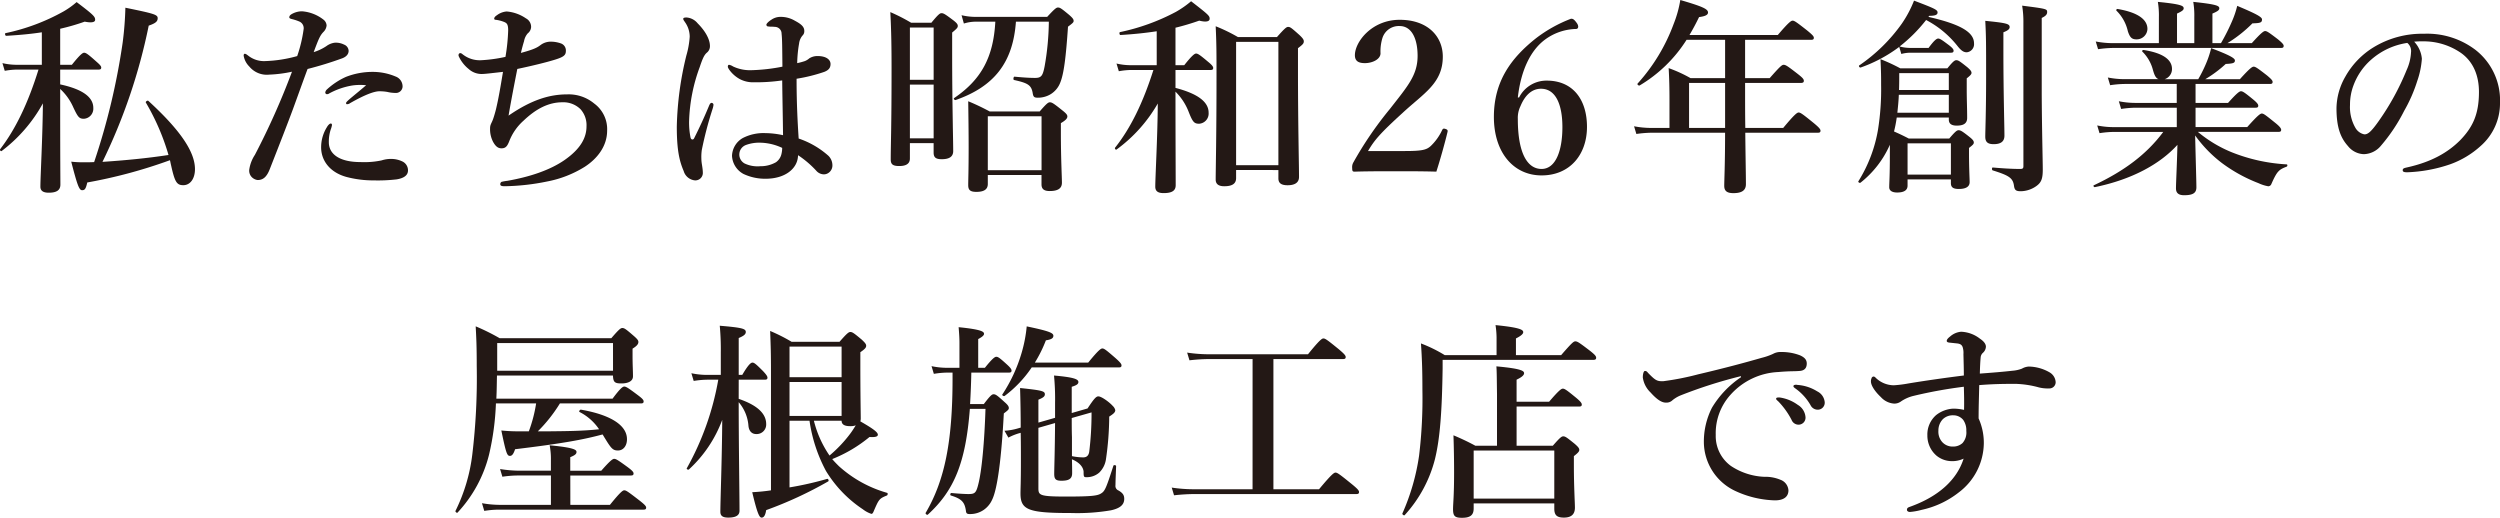
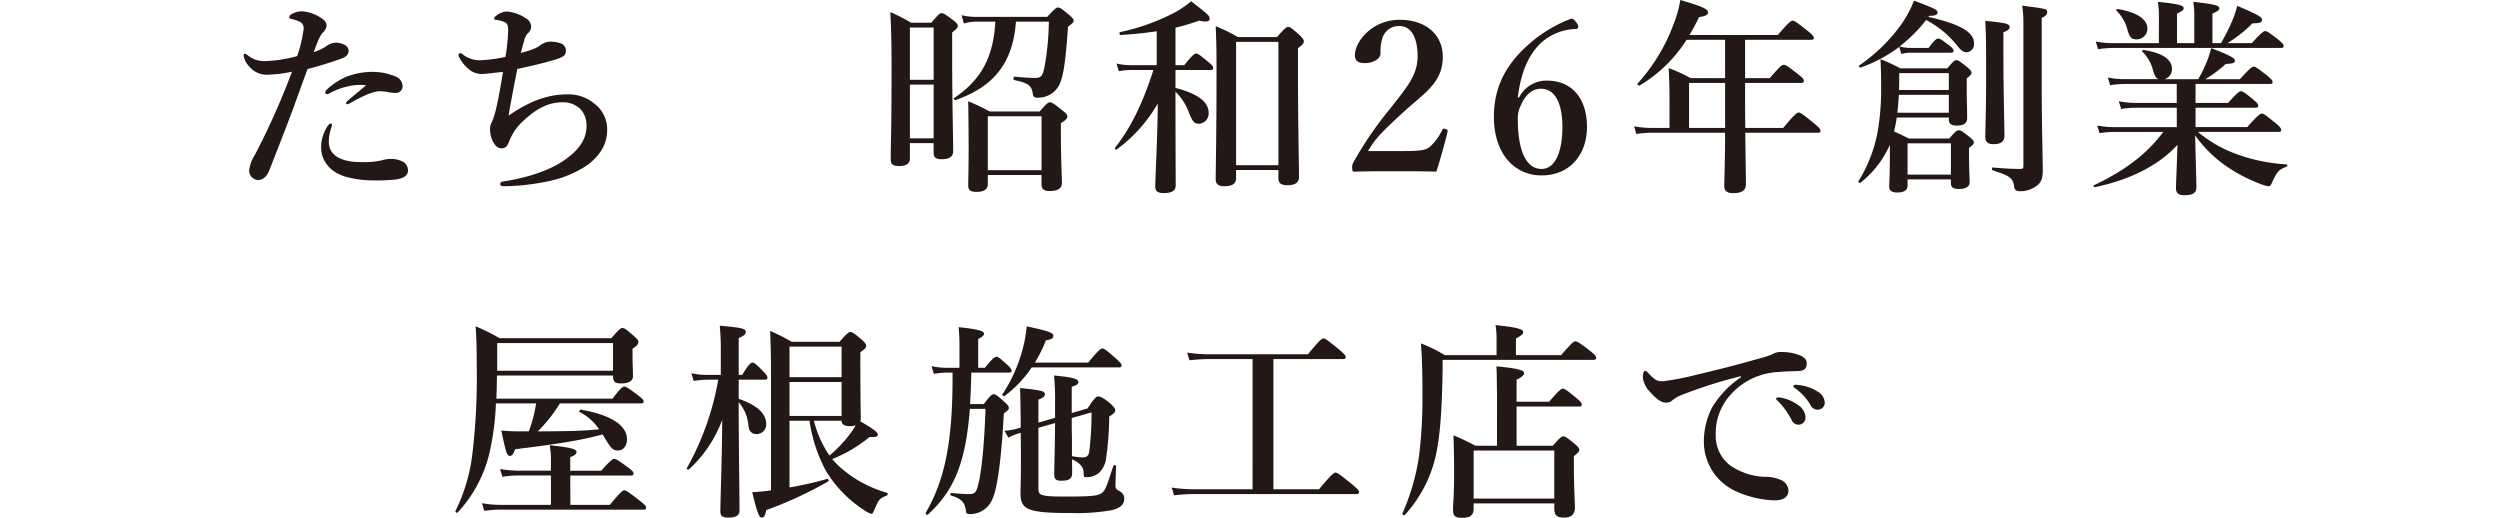
<svg xmlns="http://www.w3.org/2000/svg" width="190.509mm" height="39.458mm" viewBox="0 0 540.026 111.848">
  <defs>
    <style>.cls-1{fill:#231815;}</style>
  </defs>
  <g id="レイヤー_2" data-name="レイヤー 2">
    <g id="テキスト">
-       <path class="cls-1" d="M13,21.6c0,13.1.045,16.784.045,18.269,0,1.215-.81,1.755-2.52,1.755-1.125,0-1.8-.36-1.8-1.3,0-2.07.495-11.069.54-18A32.57,32.57,0,0,1,.351,32.624c-.179.135-.449-.225-.315-.405,3.33-4.32,6.03-9.945,8.28-17.19H3.726a16.028,16.028,0,0,0-2.7.27l-.5-1.664a13.685,13.685,0,0,0,3.06.36H9.036V6.975c-2.295.36-4.77.585-7.694.765-.226,0-.361-.54-.136-.585a44.192,44.192,0,0,0,12.51-4.68A17.6,17.6,0,0,0,16.551.45c3.689,2.79,4,3.15,4,3.825,0,.585-.9.675-2.249.4A47.118,47.118,0,0,1,13,6.21V14h2.52c1.8-2.25,2.34-2.61,2.655-2.61.405,0,.9.36,2.61,1.89.72.629,1.08.989,1.08,1.3s-.136.45-.585.45H13v3.2c4.815,1.035,7.155,2.745,7.155,5.085a2.187,2.187,0,0,1-2.025,2.34c-1.035,0-1.3-.36-2.3-2.475A11.842,11.842,0,0,0,13,19.214Zm5.849,17.819c-.314,1.4-.539,1.665-1.124,1.665-.63,0-1.035-1.125-2.34-6.164a22.98,22.98,0,0,0,2.835.135c.675,0,1.35,0,2.115-.045A146.214,146.214,0,0,0,26.5,9.18a72.081,72.081,0,0,0,.585-7.515c6.12,1.26,6.975,1.485,6.975,2.25,0,.675-.36,1.08-1.935,1.62a122.456,122.456,0,0,1-9.989,29.429C26.9,34.649,31.67,34.2,36.4,33.479a49.439,49.439,0,0,0-4.905-11.34c-.09-.18.36-.5.54-.36,6.93,6.345,10.08,11.025,10.08,14.76,0,2.07-1.035,3.464-2.52,3.464-1.44,0-1.845-.72-2.655-4.364-.09-.36-.135-.675-.225-1.035A107.681,107.681,0,0,1,18.845,39.418Z" />
      <path class="cls-1" d="M72.292,9.225a3.964,3.964,0,0,1,2.025.405,1.511,1.511,0,0,1,.99,1.35c0,.675-.45,1.26-1.395,1.619a77.588,77.588,0,0,1-7.47,2.3c-.72,1.89-2.16,5.94-3.15,8.64-1.08,2.925-2.655,6.975-5.039,13.049-.676,1.71-1.486,2.3-2.61,2.3a2.169,2.169,0,0,1-1.3-.675,2,2,0,0,1-.495-1.62,7.842,7.842,0,0,1,1.215-3.149,158.469,158.469,0,0,0,8.009-17.955,27.939,27.939,0,0,1-4.905.63,4.905,4.905,0,0,1-4.319-1.755,4.264,4.264,0,0,1-1.215-2.339c0-.27.09-.406.225-.406.27,0,.449.181.764.406a5.5,5.5,0,0,0,3.69,1.169,28.751,28.751,0,0,0,6.885-1.08,29.861,29.861,0,0,0,1.4-5.894,1.562,1.562,0,0,0-.945-1.575,10.324,10.324,0,0,0-1.665-.54c-.315-.09-.495-.18-.495-.36,0-.27.135-.495.63-.765a4.554,4.554,0,0,1,2.115-.54,8.6,8.6,0,0,1,4.635,1.8,1.7,1.7,0,0,1,.675,1.26,2.224,2.224,0,0,1-.63,1.35c-.81.81-1.125,1.665-2.16,4.41a10.43,10.43,0,0,0,2.745-1.3A3.863,3.863,0,0,1,72.292,9.225Zm-.855,18.764a8.465,8.465,0,0,0-.405,2.745c0,2.43,2.115,4.275,6.84,4.275a18.116,18.116,0,0,0,4.544-.36,6.678,6.678,0,0,1,2.341-.315,5.562,5.562,0,0,1,2.249.585,2.121,2.121,0,0,1,1.125,1.889c0,1.171-1.079,1.71-2.43,1.935a35.141,35.141,0,0,1-4.949.225,22.734,22.734,0,0,1-5.985-.765c-3.51-.989-5.4-3.509-5.4-6.389a8.217,8.217,0,0,1,1.26-4.365c.225-.405.585-.765.81-.765s.27.135.27.36A5.183,5.183,0,0,1,71.437,27.989Zm4.77-9.54a15.616,15.616,0,0,0-5.13,1.755.628.628,0,0,1-.405.135.358.358,0,0,1-.405-.4,1.078,1.078,0,0,1,.315-.585,15.43,15.43,0,0,1,4.14-2.745,15.75,15.75,0,0,1,5.715-1.08,12.662,12.662,0,0,1,4.994.99,2.286,2.286,0,0,1,1.53,2.205,1.442,1.442,0,0,1-1.575,1.35,7.817,7.817,0,0,1-1.754-.225,10.4,10.4,0,0,0-1.665-.135c-1.125,0-3.105.72-6.345,2.565a1.017,1.017,0,0,1-.675.225c-.225,0-.18-.18-.18-.315.045-.315,2.2-1.935,4.32-3.78A12.485,12.485,0,0,0,76.207,18.449Z" />
      <path class="cls-1" d="M122.557,20.384a8.626,8.626,0,0,1,5.8,1.98,6.857,6.857,0,0,1,2.79,5.85c0,3.42-2.2,6.12-4.86,7.83a23.668,23.668,0,0,1-8.055,3.149,48.671,48.671,0,0,1-9.225,1.035c-.81,0-.944-.18-.944-.45a.579.579,0,0,1,.27-.495,9.492,9.492,0,0,1,1.259-.225c4.86-.855,9.135-2.294,12.24-4.409,3.735-2.565,4.86-5.04,4.86-7.38a5.125,5.125,0,0,0-1.305-3.69,5.285,5.285,0,0,0-3.915-1.485c-2.925,0-5.625,1.35-8.37,3.96A11.534,11.534,0,0,0,110,30.509c-.405,1.035-.764,1.53-1.664,1.53-.631,0-1.216-.27-1.846-1.44a5.953,5.953,0,0,1-.629-2.88c0-.855.359-1.125.674-2.07.181-.5.451-1.44.585-1.98.585-2.43.991-4.905,1.531-8.145-2.386.27-3.871.45-4.365.45a4.145,4.145,0,0,1-3.06-1.08,7.541,7.541,0,0,1-2.115-2.7c-.18-.405.045-.72.315-.72.225,0,.405.18.585.315a5.932,5.932,0,0,0,4,1.215,31.846,31.846,0,0,0,5.175-.72,41.84,41.84,0,0,0,.585-5.715c0-1.4-.315-1.62-1.036-1.89a7.629,7.629,0,0,0-1.62-.4c-.179,0-.36-.045-.36-.27s.226-.5.585-.72a3.949,3.949,0,0,1,2.116-.81A8.6,8.6,0,0,1,113.6,3.96a2.083,2.083,0,0,1,1.125,1.89,1.851,1.851,0,0,1-.72,1.35,3.52,3.52,0,0,0-.809,1.71c-.226.72-.451,1.575-.676,2.52,3.015-.81,3.6-1.215,4.32-1.755a3.64,3.64,0,0,1,2.2-.675,6.458,6.458,0,0,1,2.07.36,1.61,1.61,0,0,1,1.125,1.62c0,.9-.405,1.3-2.3,1.89-1.845.584-5.175,1.394-8.19,2.024-.63,3.195-1.35,6.885-1.89,10.08C115,21.419,118.912,20.384,122.557,20.384Z" />
-       <path class="cls-1" d="M153.936,23.489a79.882,79.882,0,0,0-2.34,8.91,10.529,10.529,0,0,0-.09,1.935c0,.99.315,1.845.315,3.1a1.618,1.618,0,0,1-1.71,1.53,2.812,2.812,0,0,1-2.43-2.025c-.945-2.2-1.485-4.589-1.485-9.584a70.032,70.032,0,0,1,2.07-15.389,18.741,18.741,0,0,0,.72-4.05,5.494,5.494,0,0,0-1.035-3.15c-.27-.4-.36-.495-.36-.72,0-.18.225-.27.72-.27A3.413,3.413,0,0,1,150.7,5.04c1.665,1.665,2.655,3.465,2.655,4.905a1.77,1.77,0,0,1-.675,1.44c-.585.5-.945,1.349-1.53,3.1a36.536,36.536,0,0,0-2.295,11.61,16.35,16.35,0,0,0,.315,3.645c.135.5.585.5.765.135,1.17-2.34,2.115-4.365,3.24-7.065.135-.315.315-.63.585-.585a.428.428,0,0,1,.36.45A4.565,4.565,0,0,1,153.936,23.489Zm25.019,10.17a2.911,2.911,0,0,1,.855,2.025,1.93,1.93,0,0,1-.675,1.53,1.787,1.787,0,0,1-1.215.449,2.251,2.251,0,0,1-1.62-.809,21.3,21.3,0,0,0-3.915-3.33c-.045,2.925-2.835,5.085-6.975,5.085a10.929,10.929,0,0,1-4.815-1.036,4.711,4.711,0,0,1-2.474-3.914,4.606,4.606,0,0,1,2.295-3.825,9.757,9.757,0,0,1,4.905-1.08,18.479,18.479,0,0,1,3.824.45c-.045-4.095-.135-7.74-.18-11.835a39.42,39.42,0,0,1-6.075.405,6.19,6.19,0,0,1-3.059-.675,6.857,6.857,0,0,1-2.295-2.025c-.27-.4-.315-.54-.315-.72s.09-.359.27-.359a2.481,2.481,0,0,1,.855.359,8.558,8.558,0,0,0,3.87.81,39.223,39.223,0,0,0,6.794-.765c-.045-4.184-.045-5.939-.18-7.109a1.46,1.46,0,0,0-1.44-1.485,7.283,7.283,0,0,0-.944-.045c-.181,0-.406-.045-.54-.045a.386.386,0,0,1-.36-.36c0-.27.539-.765,1.124-1.125a3.412,3.412,0,0,1,1.845-.585,5.988,5.988,0,0,1,3.15.81c1.26.675,2.07,1.26,2.07,2.205A1.291,1.291,0,0,1,173.33,7.7a3.253,3.253,0,0,0-.72,1.71,26.7,26.7,0,0,0-.405,4.23,15.649,15.649,0,0,0,1.665-.451,3.345,3.345,0,0,0,.945-.585,3.281,3.281,0,0,1,1.755-.5c2.07,0,2.835.9,2.835,1.71,0,.765-.315,1.3-1.35,1.71a35.3,35.3,0,0,1-5.985,1.485c0,5.4.225,9.45.45,12.915A18.623,18.623,0,0,1,178.955,33.659ZM164.33,30.824a8.315,8.315,0,0,0-3.2.495,2.2,2.2,0,0,0-.27,4,6.5,6.5,0,0,0,3.375.585,6.659,6.659,0,0,0,3.375-.855,2.983,2.983,0,0,0,1.215-1.89,5.586,5.586,0,0,0,.135-1.215A11.672,11.672,0,0,0,164.33,30.824Z" />
      <path class="cls-1" d="M196.547,30.914v3.33q0,1.62-2.295,1.62c-1.44,0-1.845-.4-1.845-1.44,0-3.24.18-6.615.18-19.71,0-4-.045-8.054-.27-12.1a38.256,38.256,0,0,1,4.5,2.3h4.364c1.485-1.8,1.846-2.07,2.2-2.07.45,0,.855.27,2.475,1.485.765.585,1.035.9,1.035,1.26s-.135.54-1.215,1.44v4.23c0,11.159.225,18.854.225,21.374,0,1.215-.854,1.755-2.475,1.755-1.259,0-1.754-.36-1.754-1.44V30.914Zm5.13-24.974h-5.13V17.234h5.13Zm0,12.329h-5.13v11.61h5.13ZM219.451,4.68c-.63,8.82-4.68,13.994-13,16.919-.225.09-.54-.27-.36-.405,5.895-4,8.5-8.865,8.91-16.514h-4.185a8.6,8.6,0,0,0-2.61.405l-.5-1.8a13.266,13.266,0,0,0,3.015.36H226.2c1.621-1.755,1.98-2.025,2.34-2.025.45,0,.81.27,2.385,1.575.72.63.99.945.99,1.305,0,.315-.135.45-1.215,1.26-.45,6.66-.9,10.169-1.665,12.059a5.062,5.062,0,0,1-2.069,2.52,5.294,5.294,0,0,1-2.79.765c-.766,0-.945-.18-1.081-.855-.27-1.845-.989-2.295-4.049-2.97-.225-.045-.135-.72.09-.72,2.385.225,3.51.27,4.455.27,1.35,0,1.665-.45,2.069-2.565a57.991,57.991,0,0,0,.9-9.584ZM213.376,37.8v1.935c0,1.17-.81,1.71-2.475,1.71-1.26,0-1.755-.36-1.755-1.44,0-1.35.09-2.789.09-8.234,0-3.285-.045-6.57-.09-9.9a48.317,48.317,0,0,1,4.635,2.205h10.8c1.486-1.71,1.846-1.98,2.2-1.98.451,0,.855.27,2.655,1.71.855.675,1.125.99,1.125,1.35,0,.45-.405.855-1.4,1.44v2.115c0,5.58.225,9.494.225,10.754s-.9,1.8-2.655,1.8c-1.214,0-1.754-.45-1.754-1.44V37.8Zm11.61-12.689h-11.61V36.764h11.61Z" />
      <path class="cls-1" d="M253.917,20.7c0,8.055.045,16.829.045,19.3,0,1.17-.765,1.71-2.61,1.71-1.215,0-1.8-.405-1.8-1.4,0-2.07.5-10.844.54-17.954a31.911,31.911,0,0,1-8.91,9.945c-.18.135-.45-.225-.315-.4,3.33-4.185,6.03-9.675,8.28-16.785h-4.815a15.57,15.57,0,0,0-2.655.27l-.5-1.665a13.209,13.209,0,0,0,3.015.36h5.67V6.75c-2.34.36-4.86.63-7.83.81-.225,0-.315-.585-.089-.63a45.4,45.4,0,0,0,12.059-4.365A21.075,21.075,0,0,0,257.292.27c3.78,2.925,4.005,3.15,4.005,3.78s-.855.765-2.25.405a51.572,51.572,0,0,1-5.13,1.53v8.1h1.89c1.71-2.159,2.25-2.519,2.565-2.519.4,0,.9.36,2.61,1.8.719.584,1.08.989,1.08,1.3s-.135.45-.586.45h-7.559v3.87c4.815,1.26,7.155,3.015,7.155,5.355a2.2,2.2,0,0,1-2.025,2.385c-1.08,0-1.4-.315-2.3-2.61a12.424,12.424,0,0,0-2.835-4.32Zm13.094,16.02v1.755c0,1.3-.99,1.754-2.564,1.754-1.306,0-1.846-.54-1.846-1.44,0-1.98.18-9.539.18-22.5,0-4.724,0-6.749-.18-10.619a36.437,36.437,0,0,1,4.815,2.34h8.415c1.71-1.935,2.07-2.2,2.43-2.2.45,0,.765.27,2.385,1.71.719.675.99,1.035.99,1.4,0,.45-.181.675-1.26,1.485v4.5c0,12.015.225,20.565.225,23.309,0,1.26-.945,1.8-2.475,1.8-1.35,0-1.98-.45-1.98-1.485v-1.8Zm9.135-27.674h-9.135V35.684h9.135Z" />
      <path class="cls-1" d="M303.471,32.624c3.78,0,4.68-.27,5.58-1.08a11.4,11.4,0,0,0,2.475-3.465c.18-.315.315-.36.72-.225s.494.27.45.585c-.54,2.3-1.665,6.3-2.43,8.639-3.06-.089-5.444-.089-8.685-.089-3.285,0-5.939,0-8.909.089-.45,0-.585-.044-.585-.764a2.023,2.023,0,0,1,.27-1.26,77.579,77.579,0,0,1,7.875-11.52c3.824-4.9,5.984-7.29,5.984-11.474,0-3.735-1.305-6.435-3.87-6.435a3.709,3.709,0,0,0-3.734,2.61,9.866,9.866,0,0,0-.406,3.285c0,1.26-1.71,2.115-3.375,2.115-1.259,0-2.159-.36-2.159-1.71,0-2.88,3.645-7.65,9.674-7.65,6.075,0,9.315,3.6,9.315,7.965,0,5.759-4.14,7.919-8.685,12.149-4.994,4.545-6.119,5.94-7.469,8.235Z" />
      <path class="cls-1" d="M328.136,21.059a6.611,6.611,0,0,1,5.984-3.645c5.715,0,8.685,4.185,8.685,9.99,0,5.985-3.69,10.485-9.81,10.485-5.984,0-10.3-4.86-10.3-12.645,0-7.74,3.78-12.78,9.134-17.009A29.987,29.987,0,0,1,339.34,4.05c.36,0,.585,0,1.215.855.585.765.36,1.35-.09,1.35a11.751,11.751,0,0,0-6.659,2.25c-3.15,2.3-5.266,6.614-5.941,12.554Zm.314,1.845a5.739,5.739,0,0,0-.585,2.79c0,7.245,1.981,10.8,5.13,10.8,3.06,0,4.5-3.96,4.5-9.045,0-4.59-1.3-8.28-4.634-8.28C330.88,19.169,329.4,20.609,328.45,22.9Z" />
      <path class="cls-1" d="M385.194,27.629c2.474-2.97,3.014-3.33,3.329-3.33.4,0,.9.36,3.285,2.3,1.08.9,1.44,1.3,1.44,1.62s-.135.45-.585.45H377c.045,4.815.136,9.18.136,11.114,0,1.35-.9,1.935-2.7,1.935-1.305,0-1.981-.405-1.981-1.575s.181-4.634.181-11.474H356.8a24.631,24.631,0,0,0-3.33.27l-.494-1.665a19.509,19.509,0,0,0,3.689.36h3.96V21.464c0-2.25-.045-4.5-.179-6.75a29.563,29.563,0,0,1,4.724,2.16h7.47V8.6h-8.325a30.276,30.276,0,0,1-10.124,9.854c-.181.135-.63-.225-.45-.405a39.488,39.488,0,0,0,7.784-12.869A24.432,24.432,0,0,0,362.964,0c4.77,1.4,5.984,1.935,5.984,2.7,0,.495-.54.81-1.934.99-.675,1.4-1.35,2.655-2.07,3.87h19.079c2.341-2.745,2.881-3.1,3.195-3.1.4,0,.9.36,3.195,2.16,1.035.855,1.395,1.215,1.395,1.53s-.135.45-.585.45H376.958v8.279h5.31c2.3-2.61,2.655-2.879,3.015-2.879.45,0,.855.269,3.06,1.979,1.035.81,1.305,1.125,1.305,1.485,0,.315-.18.45-.675.45H376.958v1.62c0,2.61,0,5.4.045,8.1Zm-12.555-9.72h-7.785v9.72h7.785Z" />
      <path class="cls-1" d="M408.231,31.274a21.43,21.43,0,0,1-6.345,8.189c-.181.135-.585-.135-.45-.315a30.639,30.639,0,0,0,4.229-11.114,55.068,55.068,0,0,0,.675-9.72c0-1.665,0-2.7-.135-5.534a37.379,37.379,0,0,1,4.276,1.979H420.65c1.215-1.484,1.575-1.754,1.935-1.754.449,0,.81.27,2.34,1.484.675.585.944.9.944,1.26,0,.27-.269.585-1.034,1.17v2.43c0,2.385.09,3.87.09,6.12,0,1.215-.81,1.665-2.25,1.665-1.125,0-1.71-.405-1.71-1.3v-.45h-11.25a27.329,27.329,0,0,1-.585,3.015c1.215.54,1.71.765,3.195,1.53h8.73c1.305-1.53,1.665-1.8,2.024-1.8.451,0,.856.27,2.341,1.44.675.54.945.855.945,1.215,0,.315-.18.5-1.036,1.17v1.215c0,3.24.136,5.445.136,6.164,0,.99-.81,1.485-2.34,1.485-1.216,0-1.71-.36-1.71-1.26v-.81h-9.36v1.35c0,.99-.765,1.485-2.25,1.485-1.079,0-1.71-.405-1.71-1.125,0-1.125.136-2.3.136-6.974Zm2.024-21.149a30.748,30.748,0,0,1-8.324,4.454c-.226.09-.5-.315-.316-.449a36.436,36.436,0,0,0,9.18-9A24.413,24.413,0,0,0,413.45.135c4.5,1.71,5.085,1.98,5.085,2.565,0,.495-.5.72-1.8.72l-.18.225c6.885,1.575,9.854,3.285,9.854,5.715a1.755,1.755,0,0,1-1.574,1.935c-.676,0-1.216-.36-2.025-1.395a21.132,21.132,0,0,0-6.75-5.58,32.711,32.711,0,0,1-5.715,5.715,8.635,8.635,0,0,0,2.2.315h4.05c1.215-1.665,1.755-2.025,2.07-2.025.4,0,.9.36,2.34,1.44.63.495.99.855.99,1.17s-.135.45-.585.45H412.55a7.6,7.6,0,0,0-1.845.27Zm-.09,10.349c-.045,1.3-.179,2.565-.315,3.87h11.115v-3.87Zm10.8-4.68h-10.71c0,1.3,0,2.52-.045,3.645h10.755Zm.45,15.165h-9.36v6.749h9.36Zm11.339-20.294c0,9.719.226,16.424.226,18.629,0,1.26-.766,1.845-2.34,1.845-1.306,0-1.8-.5-1.8-1.62,0-1.3.181-5.22.181-13.14,0-7.019,0-8.414-.181-11.879,4.5.45,5.266.63,5.266,1.35,0,.405-.316.72-1.351,1.125ZM437.074,5a21.581,21.581,0,0,0-.27-3.78c5.311.675,5.4.72,5.4,1.395,0,.5-.315.855-1.17,1.26V20.339c.045,8.19.225,14.265.225,16.335,0,2.024-.36,2.789-1.439,3.554a5.964,5.964,0,0,1-3.286,1.08c-1.035,0-1.35-.225-1.485-1.125-.225-1.709-.989-2.25-4.59-3.375-.224-.044-.224-.629,0-.629,1.981.18,4.14.315,5.9.315.585,0,.719-.135.719-.63Z" />
      <path class="cls-1" d="M474.758,28.484a27.658,27.658,0,0,0,7.335,4.41,37.382,37.382,0,0,0,11.834,2.61c.226,0,.226.405,0,.5-1.665.63-2.069.99-3.284,3.734a.737.737,0,0,1-.676.5,8.523,8.523,0,0,1-2.114-.675,33.117,33.117,0,0,1-7.92-4.364,27.881,27.881,0,0,1-5.76-5.94c.135,5.76.27,9.989.27,11.2s-.72,1.71-2.655,1.71c-1.215,0-1.755-.495-1.755-1.485,0-1.08.225-5.444.315-9.4-3.824,4.23-9.944,7.514-17.819,9.134-.225.045-.45-.315-.225-.405,6.705-3.149,11.475-6.794,14.984-11.519H456.669a21.752,21.752,0,0,0-3.15.27l-.5-1.665a17.4,17.4,0,0,0,3.465.36h13.724V23.264h-8.819a22.32,22.32,0,0,0-3.2.27l-.5-1.665a18.257,18.257,0,0,0,3.556.36h8.954V18.134H459.054a22.882,22.882,0,0,0-3.24.27l-.5-1.665a18.662,18.662,0,0,0,3.6.36h7.38c-.585-.18-.9-.765-1.26-2.07a8.558,8.558,0,0,0-2.25-3.869c-.179-.135.045-.4.271-.36,4.05.63,6.119,2.024,6.119,4.094A2.3,2.3,0,0,1,467.6,17.1h7.244a29.834,29.834,0,0,0,1.89-3.87,20.381,20.381,0,0,0,.9-2.834c3.644,1.395,5.13,2.115,5.13,2.654s-.316.675-1.981.765a26.847,26.847,0,0,1-4.409,3.285h7.47c2.114-2.34,2.654-2.7,2.97-2.7.405,0,.9.36,2.88,1.89.854.72,1.214,1.08,1.214,1.395s-.134.45-.585.45H474.263v4.095h7.019c1.936-2.16,2.476-2.52,2.791-2.52.405,0,.9.36,2.61,1.755.765.63,1.125,1.035,1.125,1.35s-.136.45-.585.45h-12.96v4.185h11.159c2.295-2.565,2.835-2.925,3.151-2.925.405,0,.854.36,2.924,2.025.9.72,1.26,1.17,1.26,1.485s-.135.45-.585.45ZM466.343,3.69a17.706,17.706,0,0,0-.225-3.285c5.085.5,5.58.855,5.58,1.4,0,.36-.36.63-1.44,1.125v6.39h3.735V3.69a17.706,17.706,0,0,0-.225-3.285c5.13.54,5.625.855,5.625,1.4,0,.36-.316.63-1.486,1.125v6.39h1.846a43.66,43.66,0,0,0,2.52-5.04,19.653,19.653,0,0,0,.99-3.015c3.96,1.665,5.354,2.385,5.354,2.925,0,.675-.315.81-2.07.855a28.854,28.854,0,0,1-5.4,4.275h5.264c2.026-2.25,2.566-2.61,2.88-2.61.406,0,.9.36,2.79,1.8.856.72,1.215,1.08,1.215,1.395s-.135.45-.585.45H456.533a24.605,24.605,0,0,0-3.329.27l-.5-1.665a19.526,19.526,0,0,0,3.69.36h9.944Zm-4.814,4.815c-1.036,0-1.441-.405-1.89-1.755a8.951,8.951,0,0,0-2.431-4.41c-.179-.135,0-.45.226-.4,4.229.72,6.434,2.2,6.434,4.32A2.336,2.336,0,0,1,461.529,8.505Z" />
-       <path class="cls-1" d="M523.151,12.69a18.336,18.336,0,0,1-.99,4.769,32.375,32.375,0,0,1-2.835,6.48,36.987,36.987,0,0,1-5,7.515A4.943,4.943,0,0,1,510.6,33.3a4.562,4.562,0,0,1-3.419-1.755c-1.62-1.8-2.476-4.095-2.476-8.19a14.043,14.043,0,0,1,1.936-6.84,17.388,17.388,0,0,1,6.074-6.3A20.163,20.163,0,0,1,523.6,7.29,17.217,17.217,0,0,1,534.76,10.8a13.793,13.793,0,0,1,5.266,11.429,12.224,12.224,0,0,1-4.141,9.27,19.628,19.628,0,0,1-6.659,4A32.023,32.023,0,0,1,520,37.214c-.675,0-.99-.09-.99-.45s.27-.45.855-.585c5.31-1.17,8.865-3.195,11.565-5.9,2.789-2.88,4.05-5.715,4.05-10.44,0-3.195-1.035-6.434-3.96-8.459a14.2,14.2,0,0,0-7.2-2.43A20.171,20.171,0,0,0,521.486,9,6.18,6.18,0,0,1,523.151,12.69Zm-10.935.18a13.69,13.69,0,0,0-3.824,5.534,11.714,11.714,0,0,0-.766,4.275,8.952,8.952,0,0,0,1.125,4.86,2.9,2.9,0,0,0,1.981,1.485c.719,0,1.394-.45,3.1-2.88a54.65,54.65,0,0,0,6.03-11.025,10.437,10.437,0,0,0,.945-3.824A2.264,2.264,0,0,0,520,9.27,15.151,15.151,0,0,0,512.216,12.87Z" />
      <path class="cls-1" d="M118.2,93.174c3.735-.045,7.515-.045,11.205-.45a11.141,11.141,0,0,0-4.23-3.735c-.181-.09.089-.54.315-.5,6.434,1.125,9.944,3.375,9.944,6.39,0,1.44-.81,2.43-1.935,2.43-1.08,0-1.44-.36-2.835-2.655-.18-.27-.315-.54-.5-.81-4.184,1.125-8.5,1.935-18.9,3.195-.36,1.08-.675,1.44-1.125,1.44-.63,0-.855-.72-1.845-5.49a35.229,35.229,0,0,0,3.915.18h2.025a30.474,30.474,0,0,0,1.575-6.03h-8.685a57.39,57.39,0,0,1-1.485,11.07,28.356,28.356,0,0,1-6.8,12.509c-.134.18-.539-.18-.449-.36a37.566,37.566,0,0,0,3.644-12.284,139.172,139.172,0,0,0,.946-19.034c0-4.275-.091-5.985-.226-8.55a46.187,46.187,0,0,1,5.175,2.565h24.119c1.665-1.935,2.025-2.2,2.385-2.2.45,0,.81.27,2.475,1.71.72.63.99.945.99,1.305,0,.45-.315.855-1.26,1.44v1.53c0,2.07.09,3.1.09,4.455,0,.99-.945,1.529-2.52,1.529-1.4,0-1.755-.269-1.8-1.709H107.351c-.045,1.665-.045,3.329-.135,4.994h25.109c1.665-2.25,2.205-2.609,2.52-2.609.405,0,.945.359,2.925,1.844.9.675,1.26,1.035,1.26,1.35s-.135.45-.585.45h-17.5a32.334,32.334,0,0,1-4.77,6.03Zm5,15.884h8.549c2.25-2.789,2.79-3.149,3.1-3.149.405,0,.9.36,3.285,2.2,1.08.854,1.44,1.214,1.44,1.529s-.135.45-.585.45H107.666a20.652,20.652,0,0,0-3.06.27l-.494-1.665a22.107,22.107,0,0,0,3.914.36h10.98v-6.344h-7.2a23.475,23.475,0,0,0-3.285.27l-.5-1.665a26.506,26.506,0,0,0,4.32.36h6.66v-2.2a15.667,15.667,0,0,0-.27-3.285c5.355.5,5.8.99,5.8,1.44s-.361.72-1.35,1.125v2.925h6.7c1.935-2.2,2.475-2.565,2.79-2.565.405,0,.945.36,2.925,1.8.9.675,1.26,1.035,1.26,1.35s-.135.45-.585.45H123.191ZM132.415,74.1H107.4V80.08h25.019Z" />
      <path class="cls-1" d="M159.565,86.154c3.96,1.35,5.939,3.15,5.939,5.445a2.055,2.055,0,0,1-2.16,2.16c-.9,0-1.529-.585-1.665-1.71a8.832,8.832,0,0,0-2.114-5.175c0,8.64.179,20.475.179,23.444,0,1.125-.989,1.485-2.429,1.485-1.125,0-1.71-.315-1.71-1.26,0-2.3.36-11.654.405-19.844a27.592,27.592,0,0,1-7.2,10.71c-.18.135-.585-.09-.45-.27a60.349,60.349,0,0,0,6.795-19.124H152.86a19.965,19.965,0,0,0-3.015.27l-.5-1.665a16.2,16.2,0,0,0,3.33.36H155.7V76.12a54.373,54.373,0,0,0-.225-5.76c4.77.405,5.624.63,5.624,1.35,0,.5-.449.855-1.529,1.305V80.98h.764c1.35-2.3,1.89-2.655,2.2-2.655.406,0,.81.36,2.3,1.845.585.63.945,1.08.945,1.395s-.135.45-.585.45h-5.624ZM185.844,78.6c0,6.974.089,10.574.089,11.879a2.308,2.308,0,0,1-.089.54c2.745,1.575,3.779,2.34,3.779,2.88,0,.36-.4.585-1.8.495a30.159,30.159,0,0,1-8.054,4.77c.45.54.945,1.035,1.44,1.53a26.21,26.21,0,0,0,10.394,5.76c.225.045.18.494-.045.585-1.665.674-1.71.81-2.88,3.509-.135.315-.27.45-.45.45a6.156,6.156,0,0,1-1.844-.99,26.4,26.4,0,0,1-7.965-8.279,32.659,32.659,0,0,1-3.555-10.845h-4.32v14.4a71.445,71.445,0,0,0,8.145-1.845c.225-.045.405.405.225.54a84.461,84.461,0,0,1-13.41,6.209c-.18,1.125-.494,1.62-.99,1.62-.45,0-.9-.72-2.024-5.489a39.526,39.526,0,0,0,4.049-.4V80.4c0-4-.045-5.31-.18-8.91a37.2,37.2,0,0,1,4.635,2.34h10.35c1.62-1.845,1.979-2.115,2.34-2.115.45,0,.809.27,2.43,1.62.719.675.989.99.989,1.35,0,.4-.27.72-1.259,1.395Zm-4.05-3.735h-11.25v6.615h11.25Zm0,7.65h-11.25v7.334h11.25Zm-5.985,8.369a23.107,23.107,0,0,0,3.375,7.515,28.384,28.384,0,0,0,4.545-4.815c.4-.54.764-1.125,1.125-1.71a3.148,3.148,0,0,1-1.216.18c-1.214,0-1.844-.36-1.844-1.17Z" />
      <path class="cls-1" d="M209.816,80.485c-.045,2.249-.135,4.544-.27,6.794h2.97c1.4-1.845,1.755-2.115,2.115-2.115.45,0,.81.27,2.34,1.665.675.585.945.945.945,1.305,0,.315-.135.45-1.08,1.17-.5,9.45-1.35,16.245-2.52,18.629a5.314,5.314,0,0,1-1.755,2.16,5.133,5.133,0,0,1-3.15.945c-.54,0-.72-.18-.765-.72-.27-1.844-.9-2.564-3.24-3.284-.225-.045-.135-.54.09-.54,2.025.18,3.195.225,3.69.225,1.35,0,1.665-.225,2.115-2.025.765-2.88,1.35-9.27,1.575-16.38H209.5c-.9,11.7-3.42,17.685-9.09,22.859-.179.135-.585-.225-.449-.405,4.094-6.974,5.8-15.344,5.8-28.978V80.485H204.6a18.487,18.487,0,0,0-2.879.27l-.5-1.665a16.207,16.207,0,0,0,3.331.36h2.7V74.005c0-.72-.045-1.8-.179-3.33,5.039.5,5.489.99,5.489,1.44,0,.315-.405.675-1.26,1.125v6.21h1.44c1.62-2.025,2.16-2.385,2.475-2.385.405,0,.855.36,2.34,1.71.585.54.945.945.945,1.26s-.135.45-.585.45Zm13.049-1.125a25.424,25.424,0,0,1-5.849,6.164c-.18.135-.63-.135-.5-.315a33.218,33.218,0,0,0,4.14-8.909,29.866,29.866,0,0,0,1.125-5.8c4.724.99,5.76,1.395,5.76,2.025,0,.54-.451.81-1.62.99a28.189,28.189,0,0,1-2.385,4.815H235.06c2.2-2.7,2.745-3.06,3.06-3.06.405,0,.855.36,2.88,2.115.9.81,1.26,1.215,1.26,1.53s-.135.45-.585.45Zm1.44,26.1c0,1.53.27,1.8,6.03,1.8,5.535,0,6.75-.181,7.515-.676.81-.494,1.08-1.079,2.655-5.984.09-.225.585-.135.585.09-.045,1.35-.135,3.24-.135,4.1a1.06,1.06,0,0,0,.675,1.17c.9.54,1.215.989,1.215,1.8,0,1.214-.81,2.024-2.88,2.474a43.489,43.489,0,0,1-8.595.585c-9.269,0-10.934-.675-10.934-4.23,0-1.124.09-2.249.09-6.929,0-2.07,0-4.095-.045-6.165a11.592,11.592,0,0,0-2.655,1.035l-.855-1.485a12.453,12.453,0,0,0,2.88-.5l.63-.18c0-2.835-.045-5.67-.135-8.55,4.769.5,5.354.675,5.354,1.35,0,.45-.315.72-1.395,1.17v4.95l3.6-1.035V87.054a52.6,52.6,0,0,0-.226-5.939c3.96.36,5.265.72,5.265,1.4,0,.449-.405.719-1.44,1.034v5.67l3.42-.99c1.395-2.115,1.845-2.61,2.34-2.61.63,0,2.3,1.17,3.105,2.07a1.8,1.8,0,0,1,.54.9c0,.45-.315.765-1.305,1.395a65.573,65.573,0,0,1-.72,9.315,5.04,5.04,0,0,1-1.44,2.79,4.1,4.1,0,0,1-2.745.99c-.585,0-.63-.09-.63-1.215-.09-.99-.9-1.98-2.519-2.655.044,1.4.044,2.43.044,3.015,0,1.17-.675,1.62-2.294,1.62-1.215,0-1.576-.315-1.576-1.485,0-1.26.136-4.635.181-10.98l-3.6,1.035Zm7.2-15.165c0,1.395,0,2.745.046,4.14v4.095a12.134,12.134,0,0,0,2.429.27c.72,0,1.17-.36,1.305-1.215a67.936,67.936,0,0,0,.5-8.505Z" />
      <path class="cls-1" d="M270.571,77.56h-9.45a38,38,0,0,0-4.185.27l-.5-1.665a31.716,31.716,0,0,0,4.725.36H282.54c2.475-3.06,3.015-3.42,3.33-3.42.4,0,.9.36,3.329,2.34,1.125.945,1.486,1.35,1.486,1.665s-.135.45-.585.45H275.071v28.124h9.854c2.7-3.24,3.24-3.6,3.555-3.6.4,0,.9.36,3.51,2.475,1.214.99,1.575,1.395,1.575,1.71s-.135.45-.585.45H258.016a42.254,42.254,0,0,0-4.41.27l-.5-1.665a32.276,32.276,0,0,0,4.77.36h12.69Z" />
      <path class="cls-1" d="M337.228,76.705c2.34-2.7,2.7-2.97,3.059-2.97.451,0,.855.27,3.15,2.025,1.08.855,1.35,1.17,1.35,1.53,0,.315-.18.45-.674.45h-32.49v1.8c-.134,9.134-.54,15.119-1.665,19.664a28.317,28.317,0,0,1-6.524,12.059c-.135.18-.585-.135-.5-.36a47.3,47.3,0,0,0,3.6-12.464,102.159,102.159,0,0,0,.721-14.22c0-4.139-.091-6.839-.315-10.034a30.07,30.07,0,0,1,5.129,2.52h11.205V72.88a19.213,19.213,0,0,0-.225-2.655c5.444.54,5.984,1.035,5.984,1.53,0,.405-.585.855-1.574,1.35v3.6ZM327.6,96.279h7.829c1.53-1.755,1.891-2.025,2.25-2.025.45,0,.811.27,2.476,1.62.719.63.989.945.989,1.305s-.315.675-1.17,1.35v1.845c0,4.86.226,8.189.226,9.269,0,1.44-.766,2.16-2.385,2.16-1.531,0-2.071-.54-2.071-1.935v-1.125H318.328v1.08c0,1.44-.719,2.025-2.52,2.025-1.485,0-1.935-.315-1.935-1.845,0-1.305.225-2.654.225-7.964,0-2.655-.045-5.31-.135-8.01a50.769,50.769,0,0,1,4.725,2.25h4.68V85.119c-.045-3.015-.045-4.994-.135-5.984,5.445.495,5.985.99,5.985,1.485,0,.45-.585.9-1.62,1.395v4.769h7.019c2.116-2.475,2.656-2.835,2.97-2.835.405,0,.9.36,2.88,1.98.856.72,1.215,1.125,1.215,1.44s-.135.45-.585.45H327.6Zm8.144,1.035H318.328v10.394h17.414Z" />
      <path class="cls-1" d="M376.064,81.25a101.76,101.76,0,0,0-13.1,4.184,6.942,6.942,0,0,0-1.71,1.035,1.829,1.829,0,0,1-1.305.5c-.9.045-1.934-.54-3.42-2.2a5.516,5.516,0,0,1-1.665-3.239c0-.72.18-1.395.451-1.395.179,0,.314-.045.719.45,1.576,1.62,1.936,1.8,3.285,1.754a58.838,58.838,0,0,0,7.515-1.484c5.76-1.35,10.26-2.565,13.68-3.555a13.6,13.6,0,0,0,2.474-.855,3.206,3.206,0,0,1,1.71-.405,10.957,10.957,0,0,1,4.14.72c.765.36,1.44.81,1.44,1.755,0,.9-.405,1.575-1.665,1.62-.945.09-1.935,0-4.455.225a14.719,14.719,0,0,0-10.3,4.859,12.36,12.36,0,0,0-3.24,8.73,7.97,7.97,0,0,0,3.285,6.705,14.086,14.086,0,0,0,7.2,2.34,8.373,8.373,0,0,1,3.465.63,2.608,2.608,0,0,1,1.754,2.3c0,1.215-.81,2.159-2.924,2.159a21.634,21.634,0,0,1-8.73-2.114,11.74,11.74,0,0,1-6.615-10.35,16.159,16.159,0,0,1,1.755-7.56,20.837,20.837,0,0,1,6.255-6.569Zm12.284,6.209a3.372,3.372,0,0,1,1.665,2.7,1.511,1.511,0,0,1-1.484,1.575A1.613,1.613,0,0,1,387,90.7a16.842,16.842,0,0,0-2.835-3.96c-.179-.18-.5-.405-.5-.585s.09-.225.226-.27a1.933,1.933,0,0,1,.72,0A8.78,8.78,0,0,1,388.348,87.459Zm4.185-2.925a2.891,2.891,0,0,1,1.62,2.295,1.508,1.508,0,0,1-1.4,1.665,1.721,1.721,0,0,1-1.665-.99A11.414,11.414,0,0,0,387.944,84c-.181-.136-.54-.36-.54-.541a.272.272,0,0,1,.134-.27,1.175,1.175,0,0,1,.72-.044A9.242,9.242,0,0,1,392.533,84.534Z" />
-       <path class="cls-1" d="M434.735,80.08a7.15,7.15,0,0,0,2.024-.45,3.369,3.369,0,0,1,1.485-.45,9.272,9.272,0,0,1,4.5,1.26,2.6,2.6,0,0,1,1.3,2.115,1.347,1.347,0,0,1-1.44,1.349,7.968,7.968,0,0,1-2.2-.225,21.167,21.167,0,0,0-5.039-.764c-2.88,0-4.906.044-7.831.269-.044,2.3-.134,4.635-.134,7.2a12.851,12.851,0,0,1,1.125,5.4,13.478,13.478,0,0,1-5.4,10.575,19.651,19.651,0,0,1-8.053,3.779,13.6,13.6,0,0,1-2.521.45c-.314,0-.63-.18-.63-.45,0-.36.18-.5.54-.63,6.345-2.249,10.26-5.894,11.7-10.439a5.693,5.693,0,0,1-2.654.54,5.233,5.233,0,0,1-3.24-1.215,5.71,5.71,0,0,1-1.935-4.365,5.546,5.546,0,0,1,1.89-4.365,6.482,6.482,0,0,1,3.734-1.395,10.583,10.583,0,0,1,2.3.27c.046-1.755,0-3.42-.045-5a98.609,98.609,0,0,0-10.889,1.98,8.181,8.181,0,0,0-2.655,1.17,2.449,2.449,0,0,1-1.485.495,4.242,4.242,0,0,1-2.88-1.395c-1.349-1.26-2.159-2.565-2.159-3.374a1.575,1.575,0,0,1,.135-.72.473.473,0,0,1,.45-.36.62.62,0,0,1,.4.225,5.657,5.657,0,0,0,3.96,1.664,26.021,26.021,0,0,0,3.2-.405c3.824-.629,8.279-1.259,11.923-1.709,0-1.44-.045-2.835-.089-4.59a4.217,4.217,0,0,0-.18-1.575c-.18-.405-.405-.675-1.215-.765-.9-.09-1.26-.135-1.71-.18-.27-.045-.5-.135-.5-.36,0-.315.315-.63.72-.945a4.079,4.079,0,0,1,2.384-1.035,7.03,7.03,0,0,1,4.05,1.485c.811.54,1.306,1.125,1.306,1.755a1.9,1.9,0,0,1-.63,1.3,1.474,1.474,0,0,0-.5.945c-.09,1.035-.136,1.845-.181,3.555C430.594,80.485,432.754,80.305,434.735,80.08ZM419.659,90.564a3.5,3.5,0,0,0-.944,2.475,3.369,3.369,0,0,0,.81,2.43,3,3,0,0,0,2.384.99,2.943,2.943,0,0,0,2.026-.765,3.437,3.437,0,0,0,.809-2.61,3.864,3.864,0,0,0-.674-2.385,2.741,2.741,0,0,0-2.161-.99A3.083,3.083,0,0,0,419.659,90.564Z" />
    </g>
  </g>
</svg>